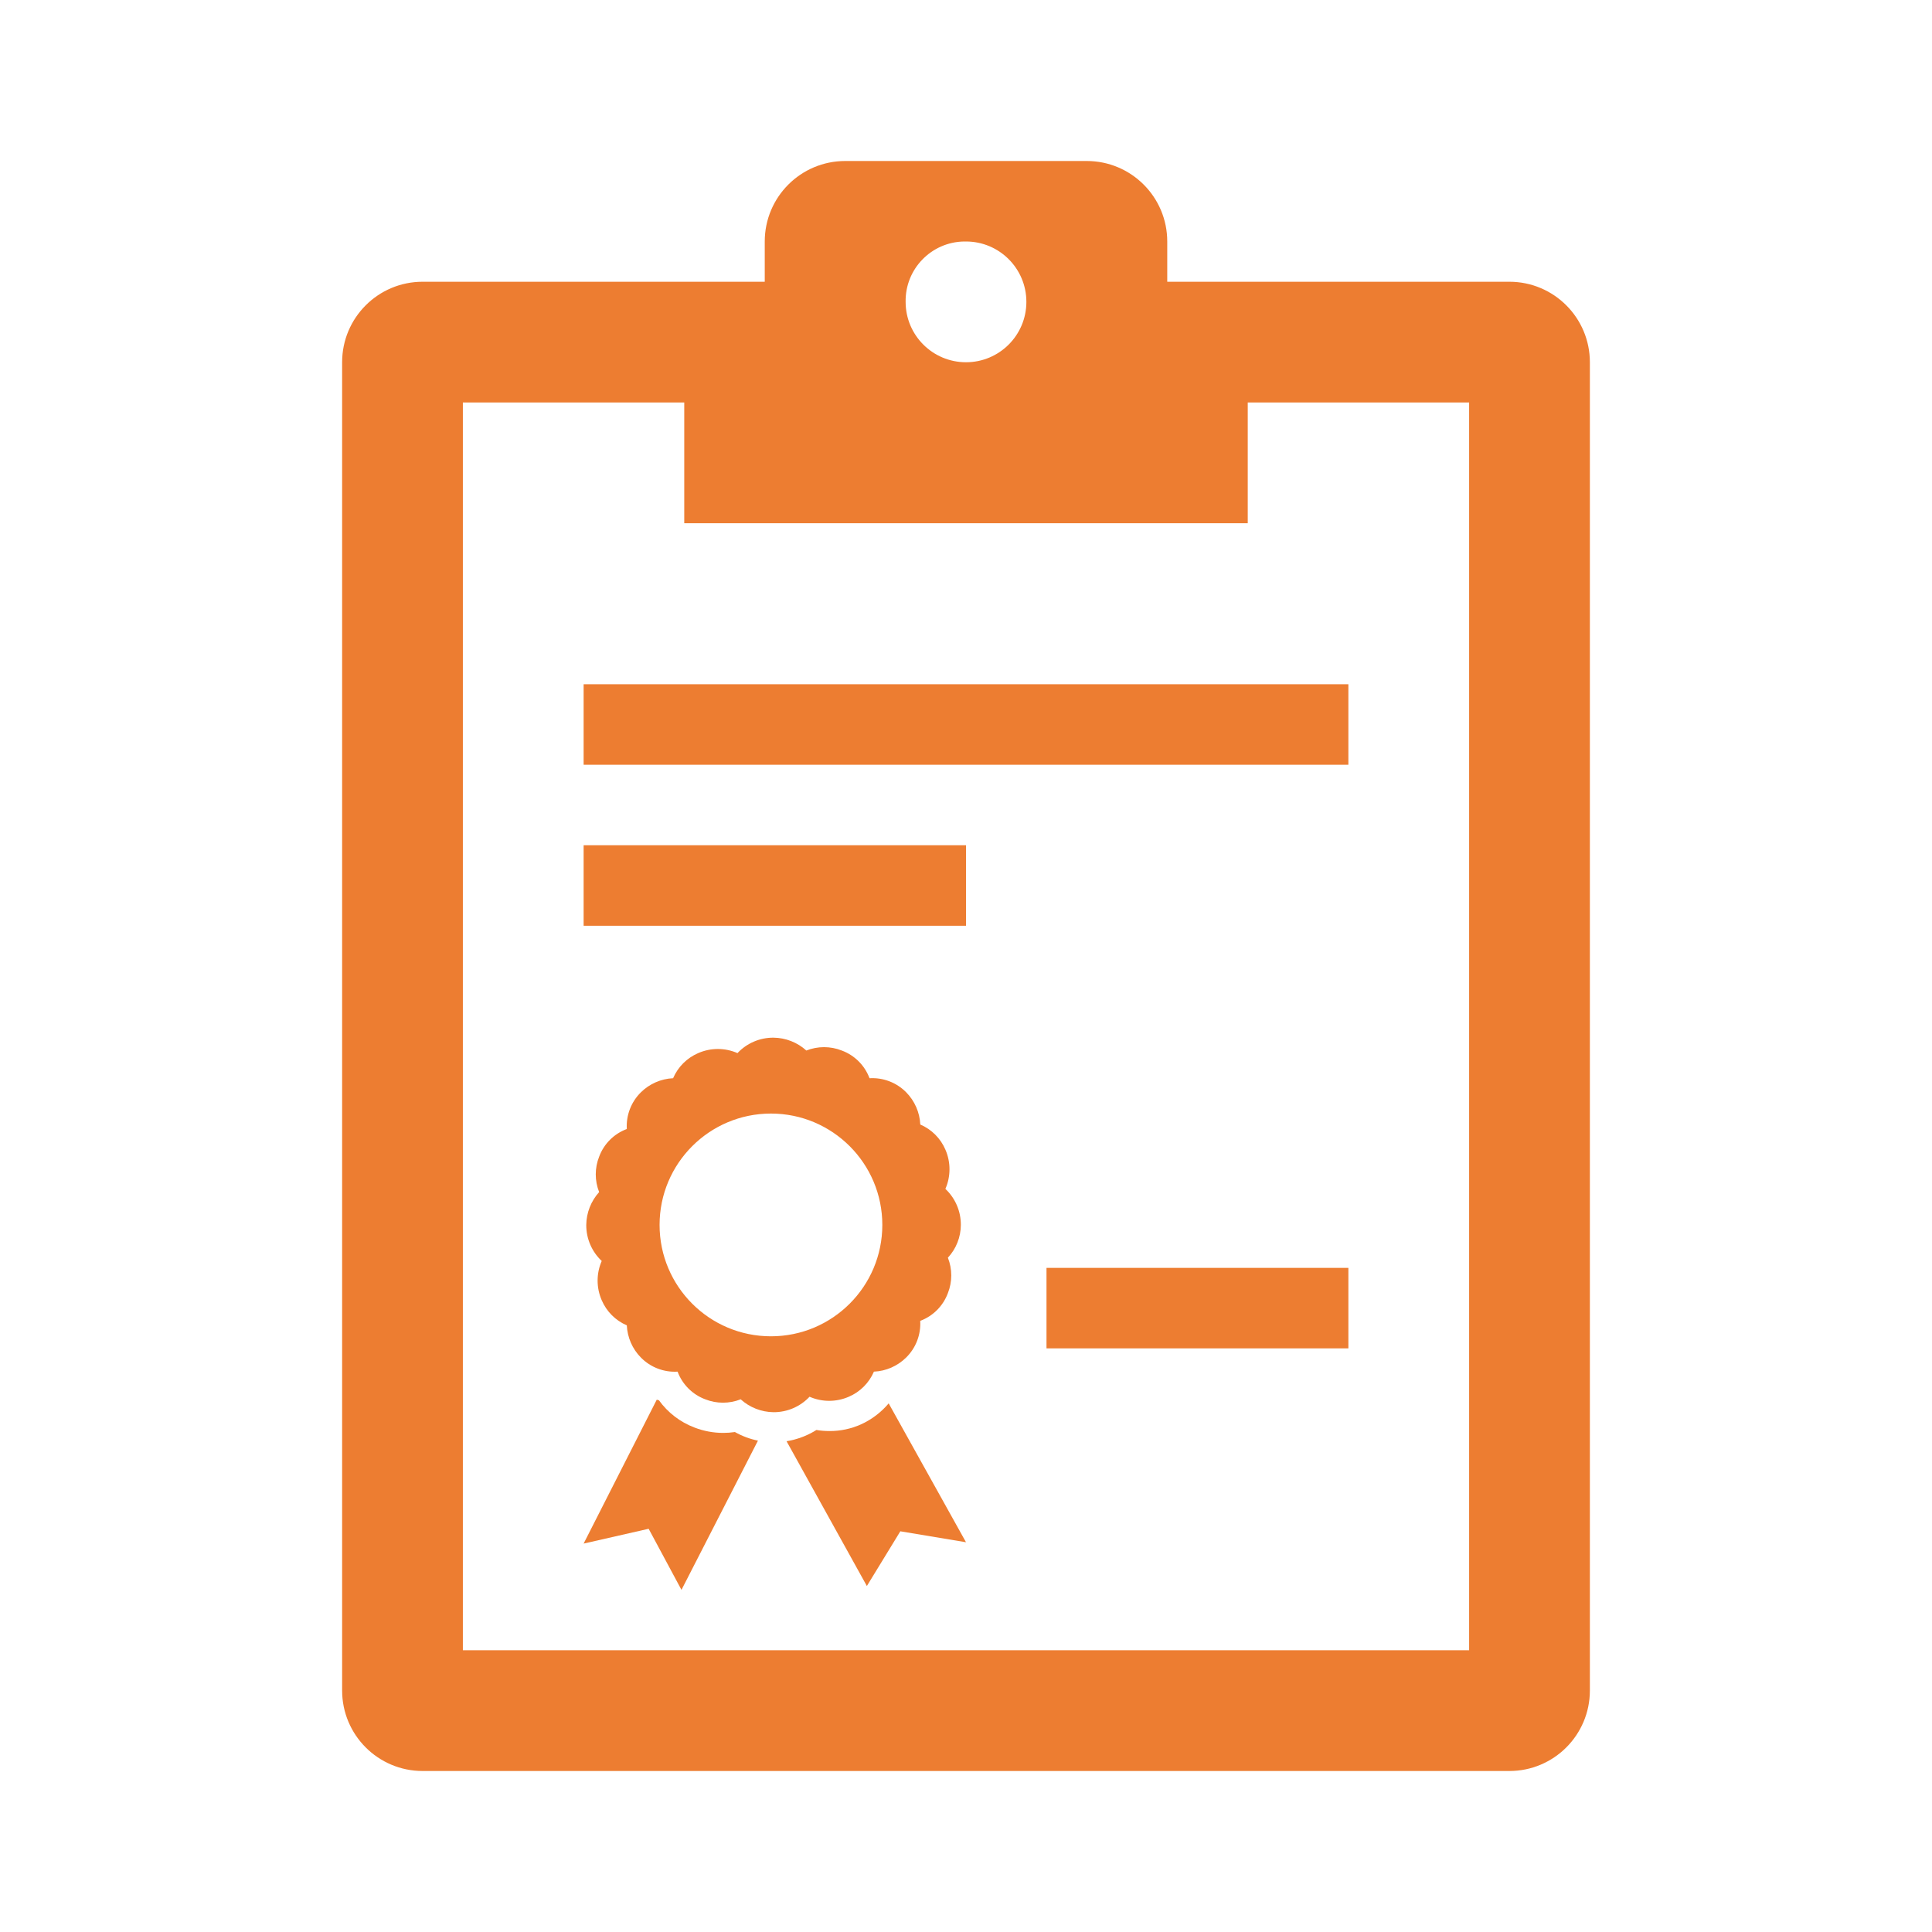
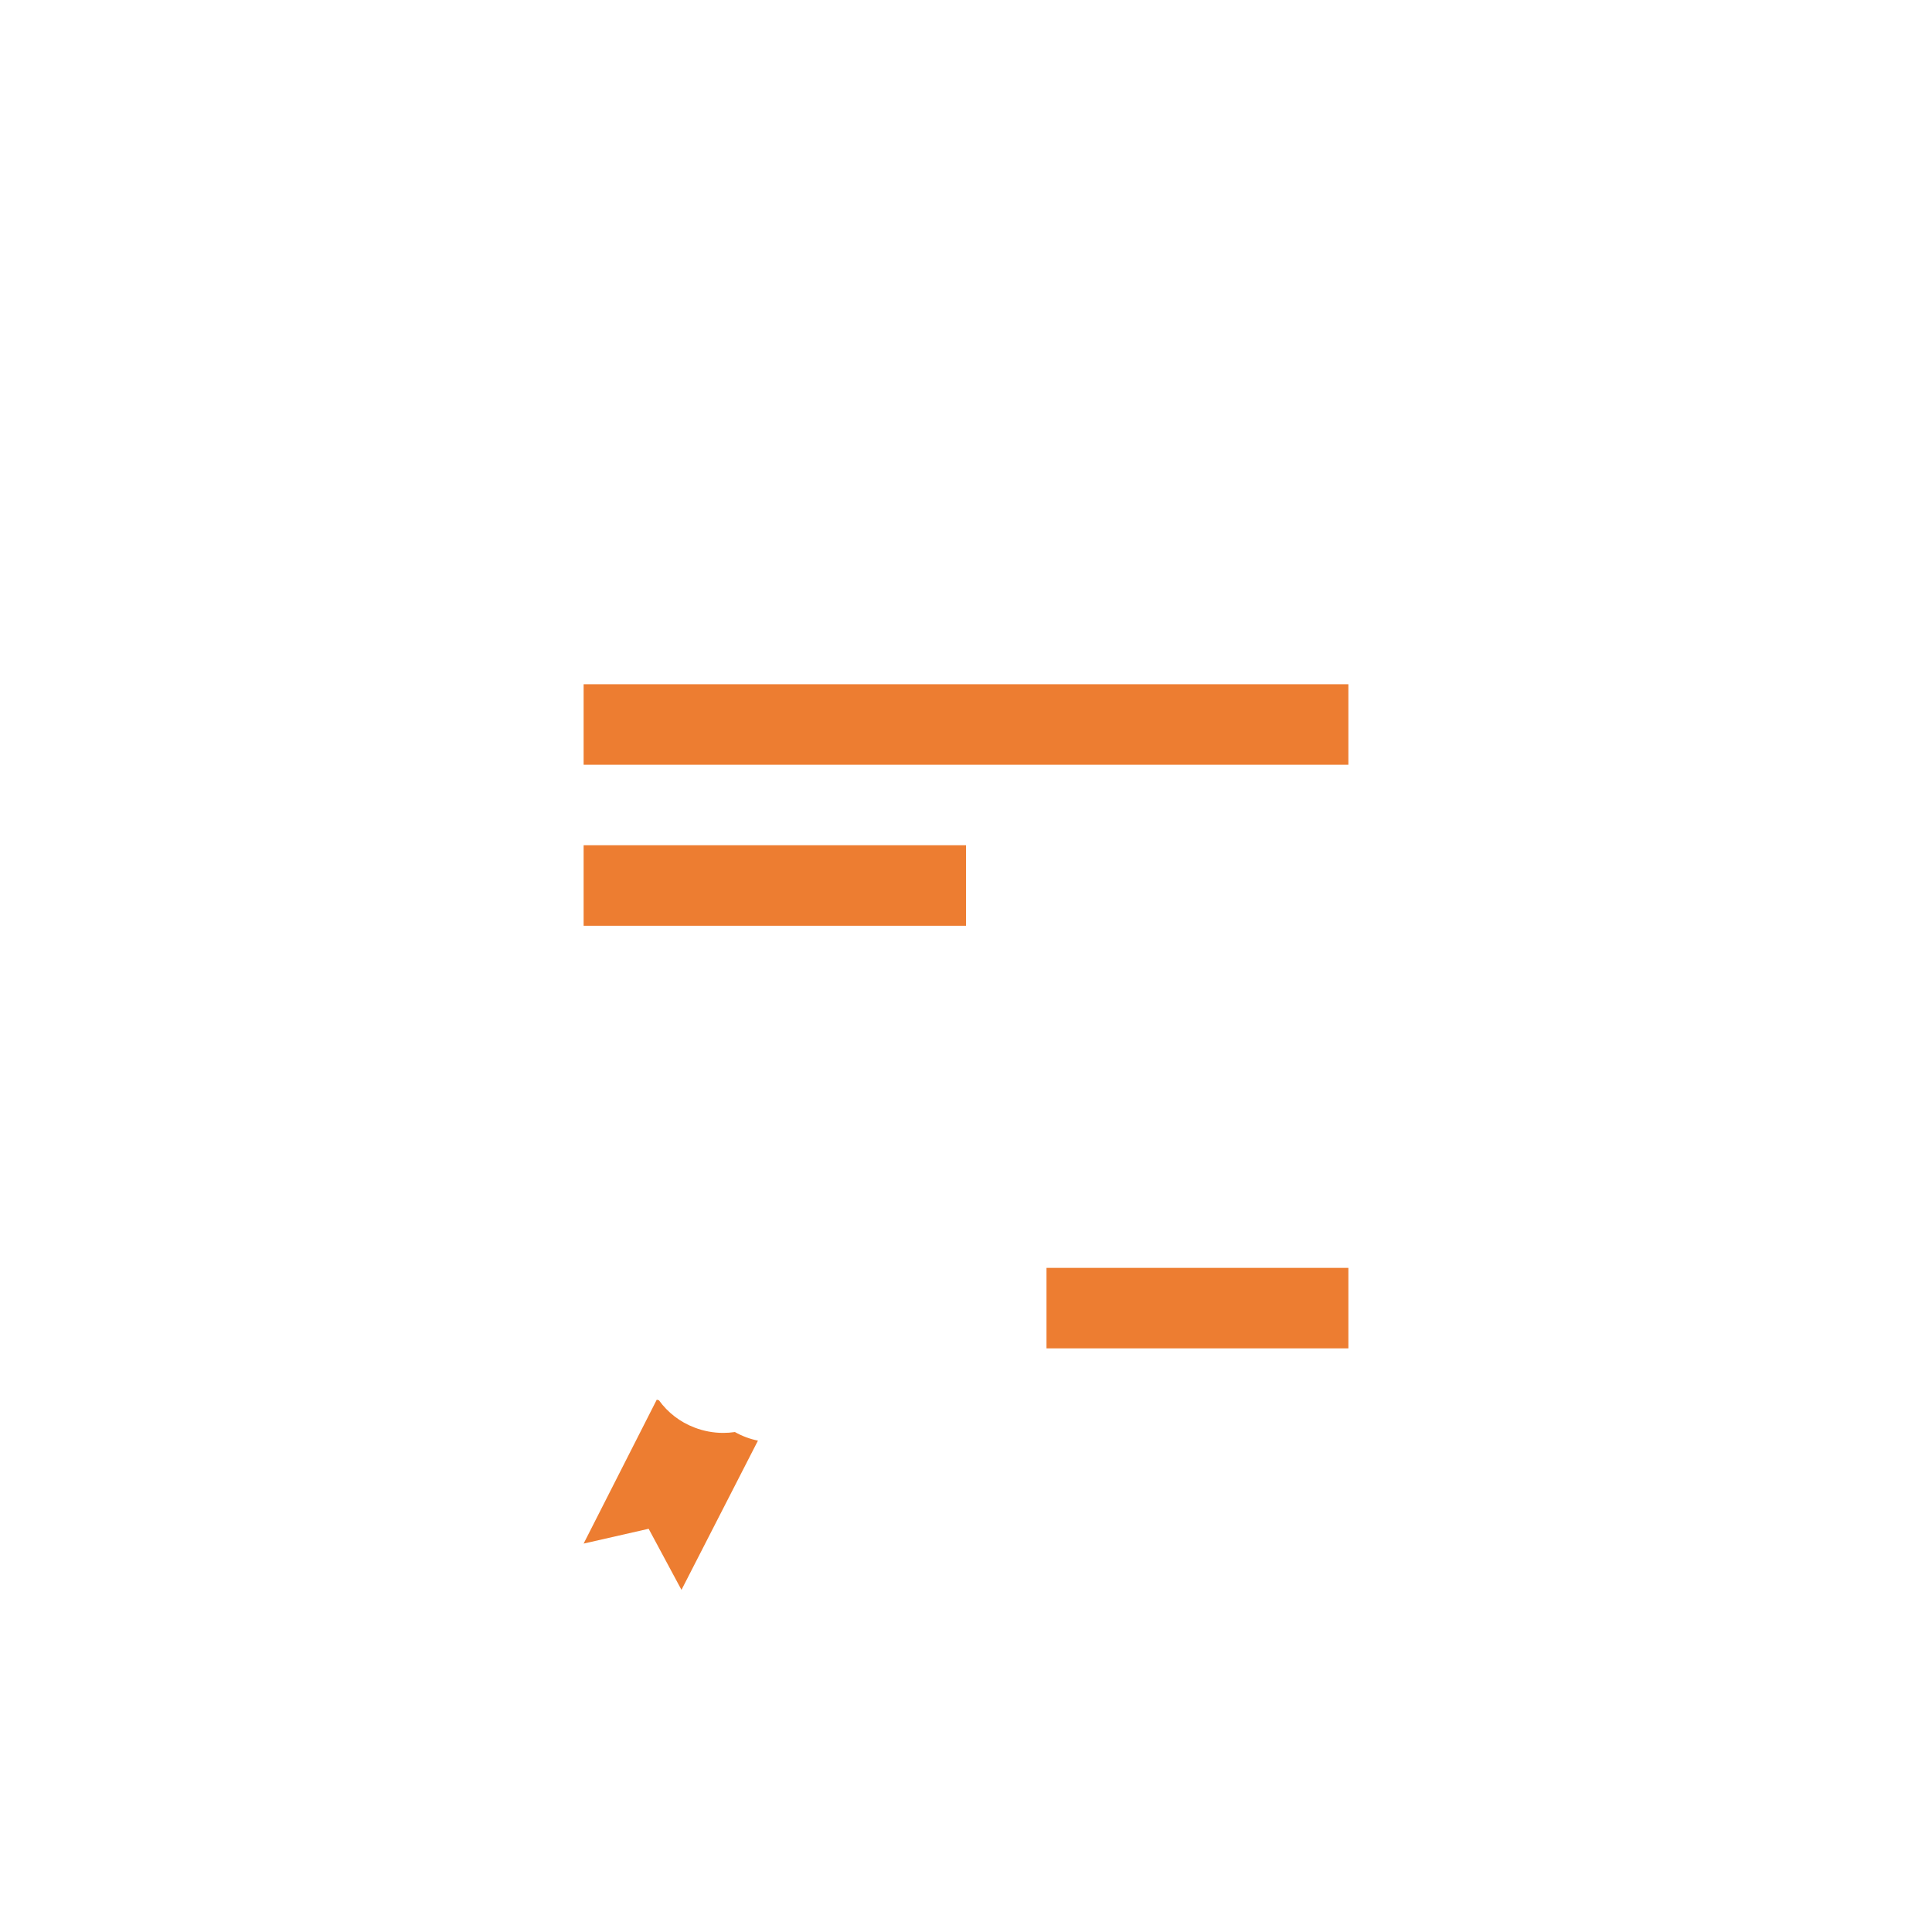
<svg xmlns="http://www.w3.org/2000/svg" viewBox="0 0 96 96" id="Icons_ClipboardBadge_LTR" overflow="hidden">
  <style>
.MsftOfcThm_Accent2_Fill_v2 {
 fill:#ED7D31; 
}
</style>
-   <path d="M73 82 23 82 23 20 34 20 34 26 62 26 62 20 73 20ZM48 12C49.657 12 51 13.343 51 15 51 16.657 49.657 18 48 18 46.343 18 45 16.657 45 15 44.973 13.37 46.272 12.027 47.901 12 47.934 11.999 47.967 11.999 48 12ZM75 14 58 14 58 12C58 9.791 56.209 8 54 8L42 8C39.791 8 38 9.791 38 12L38 14 21 14C18.791 14 17 15.791 17 18L17 84C17 86.209 18.791 88 21 88L75 88C77.209 88 79 86.209 79 84L79 18C79 15.791 77.209 14 75 14Z" class="MsftOfcThm_Accent2_Fill_v2" fill="#ED7D31" />
  <rect x="29" y="34" width="38" height="4" class="MsftOfcThm_Accent2_Fill_v2" fill="#ED7D31" />
  <rect x="52" y="63" width="15" height="4" class="MsftOfcThm_Accent2_Fill_v2" fill="#ED7D31" />
  <rect x="29" y="42" width="19" height="4" class="MsftOfcThm_Accent2_Fill_v2" fill="#ED7D31" />
-   <path d="M42.788 70.774C42.295 70.996 41.761 71.11 41.221 71.108 41.002 71.108 40.783 71.091 40.567 71.055 40.115 71.339 39.611 71.529 39.084 71.614L43.074 78.808 44.737 76.089 48 76.633 44.158 69.733C43.784 70.177 43.316 70.533 42.788 70.774Z" class="MsftOfcThm_Accent2_Fill_v2" fill="#ED7D31" />
  <path d="M36.517 71.157C36.325 71.186 36.132 71.2 35.938 71.2 35.447 71.2 34.96 71.109 34.502 70.931 33.796 70.662 33.185 70.193 32.743 69.58 32.706 69.573 32.671 69.558 32.634 69.549L29 76.7 32.231 75.964 33.862 79 37.662 71.584C37.26 71.503 36.874 71.359 36.517 71.157Z" class="MsftOfcThm_Accent2_Fill_v2" fill="#ED7D31" />
-   <path d="M38.308 66.4C35.252 66.4 32.774 63.922 32.774 60.866 32.774 57.81 35.252 55.332 38.308 55.332 41.364 55.332 43.842 57.81 43.842 60.866 43.842 60.866 43.842 60.867 43.842 60.867 43.841 63.923 41.364 66.4 38.308 66.4ZM47.744 60.867C47.748 60.189 47.47 59.54 46.976 59.075 47.248 58.453 47.248 57.746 46.976 57.124 46.736 56.563 46.289 56.117 45.729 55.877 45.701 55.276 45.452 54.706 45.029 54.277 44.551 53.791 43.886 53.536 43.206 53.577 42.969 52.939 42.465 52.436 41.827 52.2 41.262 51.976 40.632 51.976 40.067 52.2 39.62 51.795 39.039 51.568 38.436 51.561 37.758 51.556 37.109 51.834 36.645 52.328 36.023 52.056 35.316 52.056 34.694 52.328 34.133 52.569 33.687 53.015 33.446 53.576 32.844 53.604 32.275 53.853 31.846 54.276 31.36 54.754 31.105 55.419 31.146 56.1 30.509 56.336 30.007 56.838 29.771 57.475 29.547 58.04 29.547 58.669 29.771 59.234 29.366 59.682 29.138 60.262 29.131 60.866 29.127 61.544 29.405 62.193 29.899 62.657 29.627 63.279 29.627 63.986 29.899 64.608 30.139 65.169 30.586 65.615 31.146 65.856 31.174 66.457 31.423 67.028 31.846 67.456 32.324 67.942 32.989 68.197 33.669 68.156 33.906 68.792 34.408 69.294 35.044 69.531 35.609 69.755 36.239 69.755 36.804 69.531 37.251 69.936 37.831 70.164 38.435 70.171 39.113 70.175 39.762 69.897 40.226 69.403 40.848 69.675 41.555 69.675 42.177 69.403 42.737 69.163 43.184 68.716 43.425 68.156 44.027 68.129 44.597 67.879 45.025 67.456 45.511 66.978 45.766 66.313 45.725 65.633 46.362 65.395 46.864 64.892 47.1 64.254 47.324 63.689 47.324 63.06 47.1 62.495 47.512 62.051 47.742 61.469 47.744 60.864Z" class="MsftOfcThm_Accent2_Fill_v2" fill="#ED7D31" />
</svg>